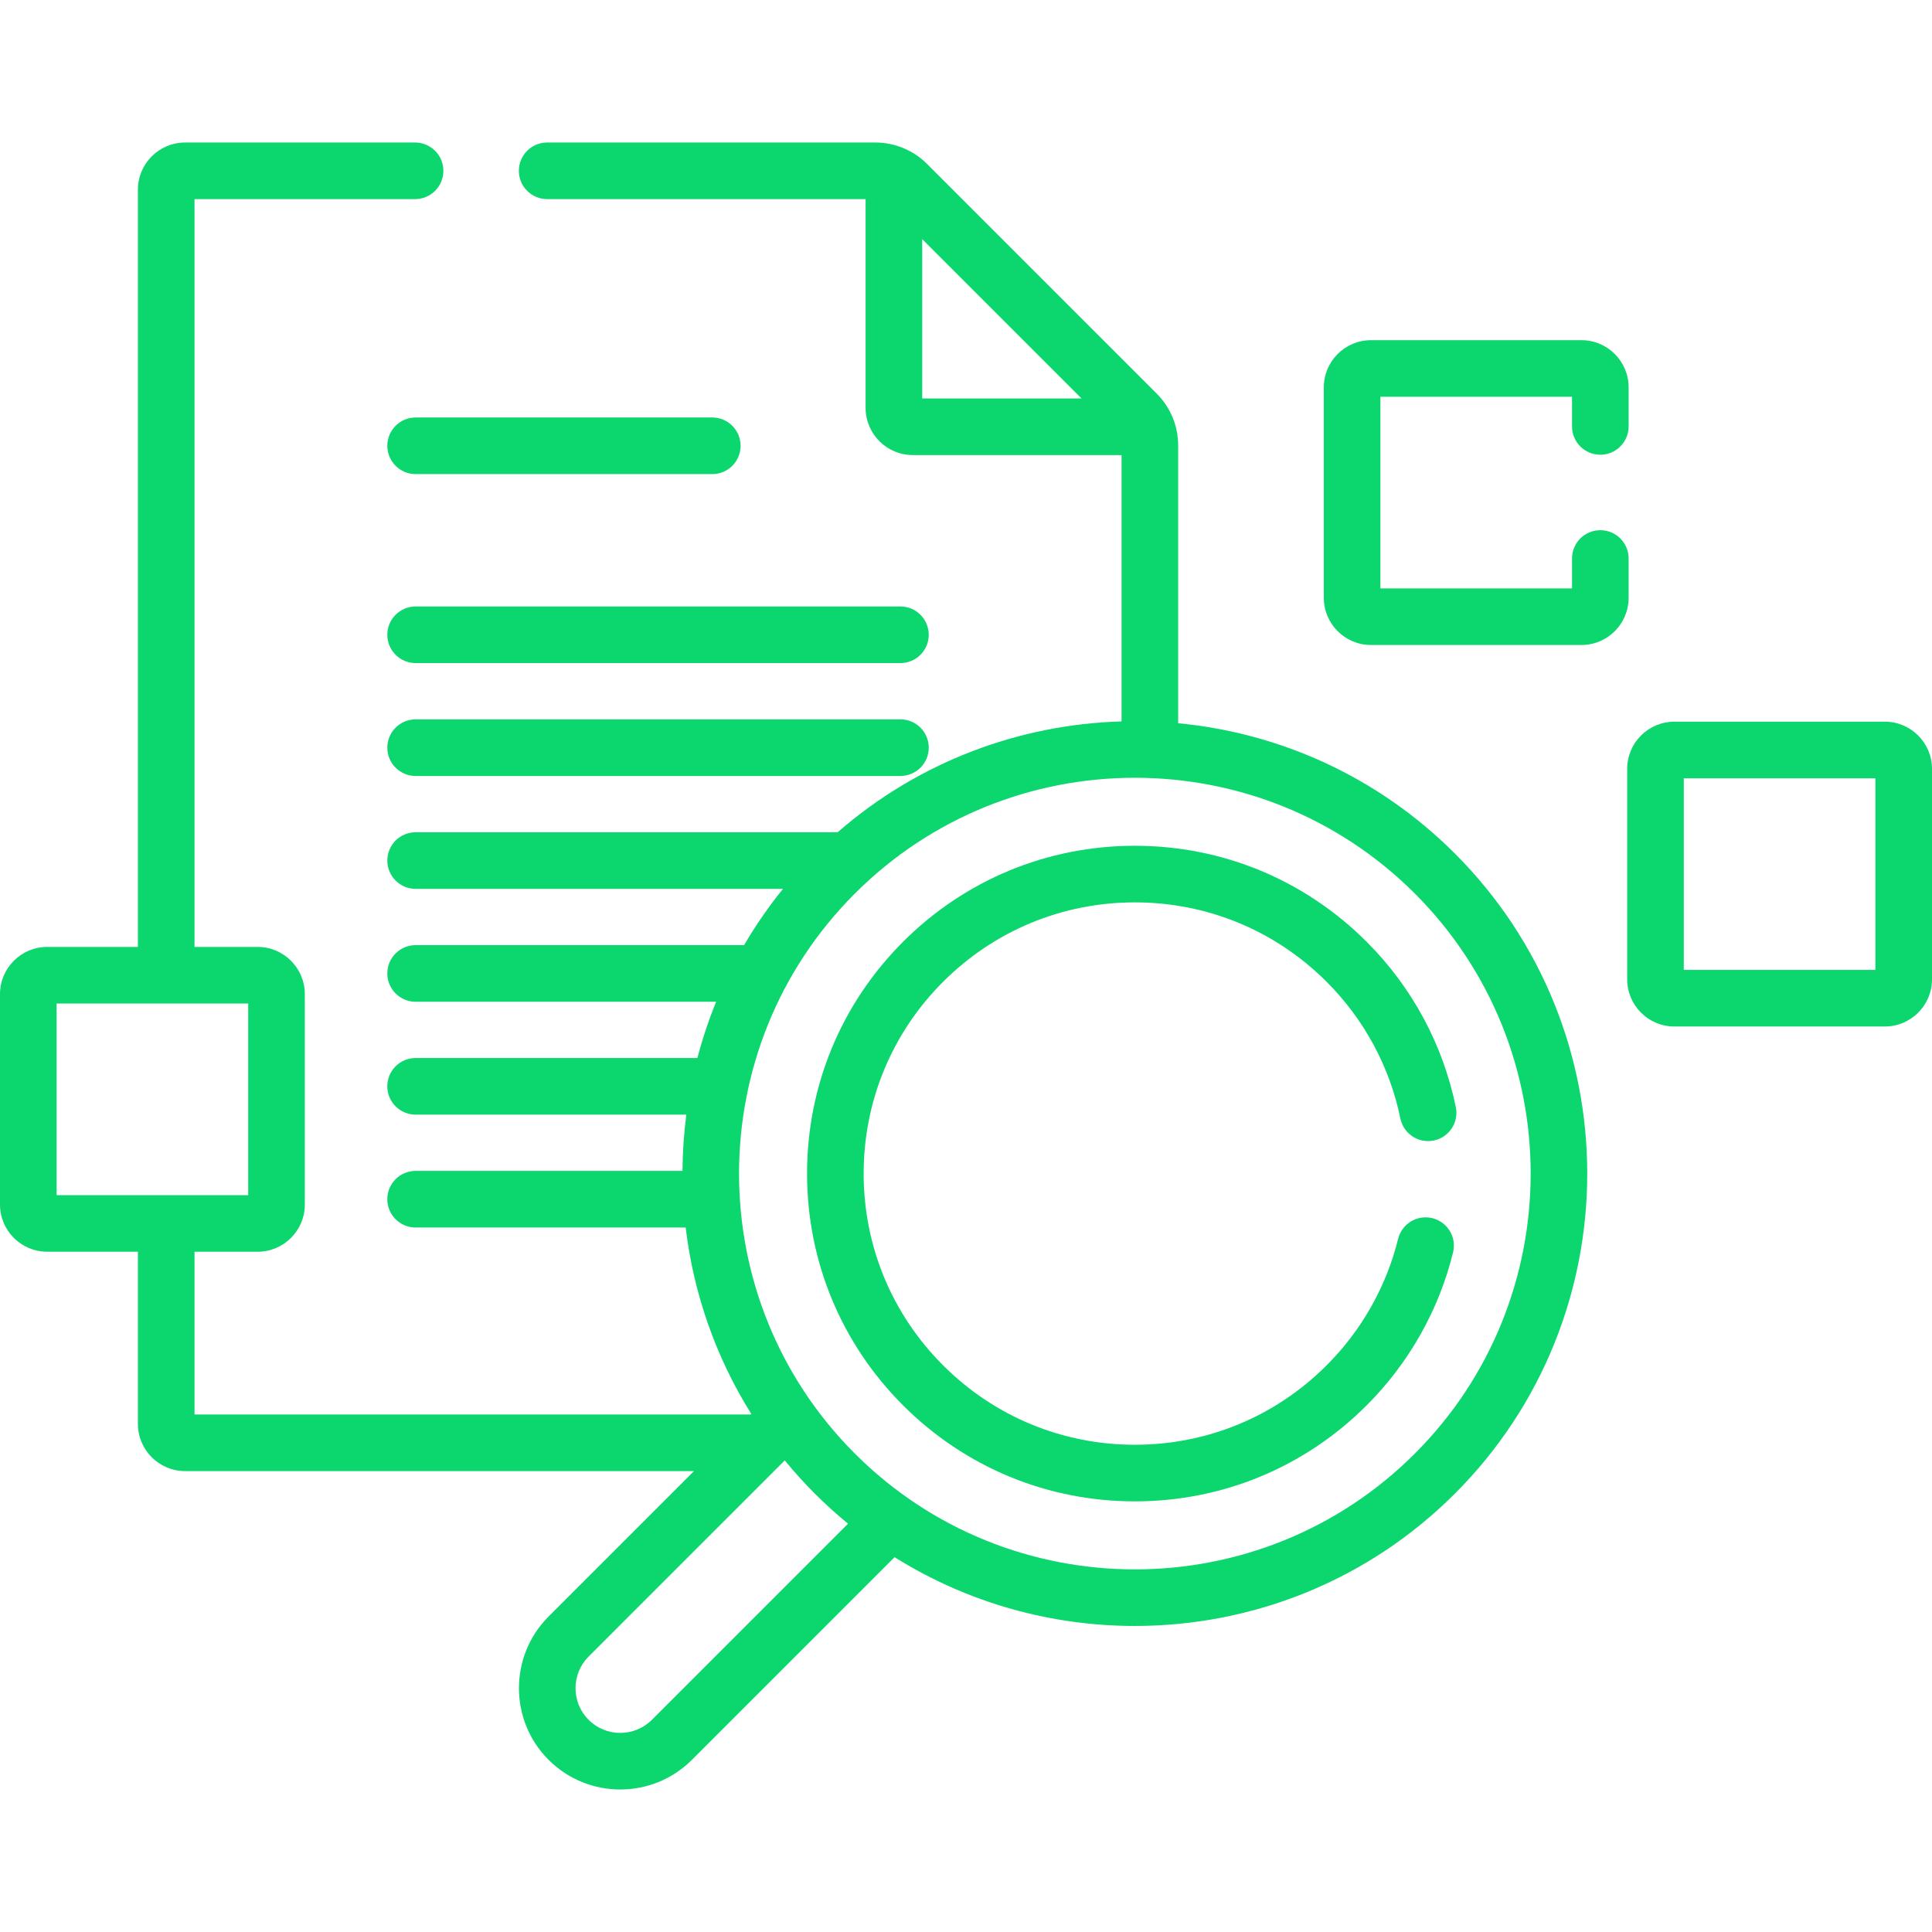
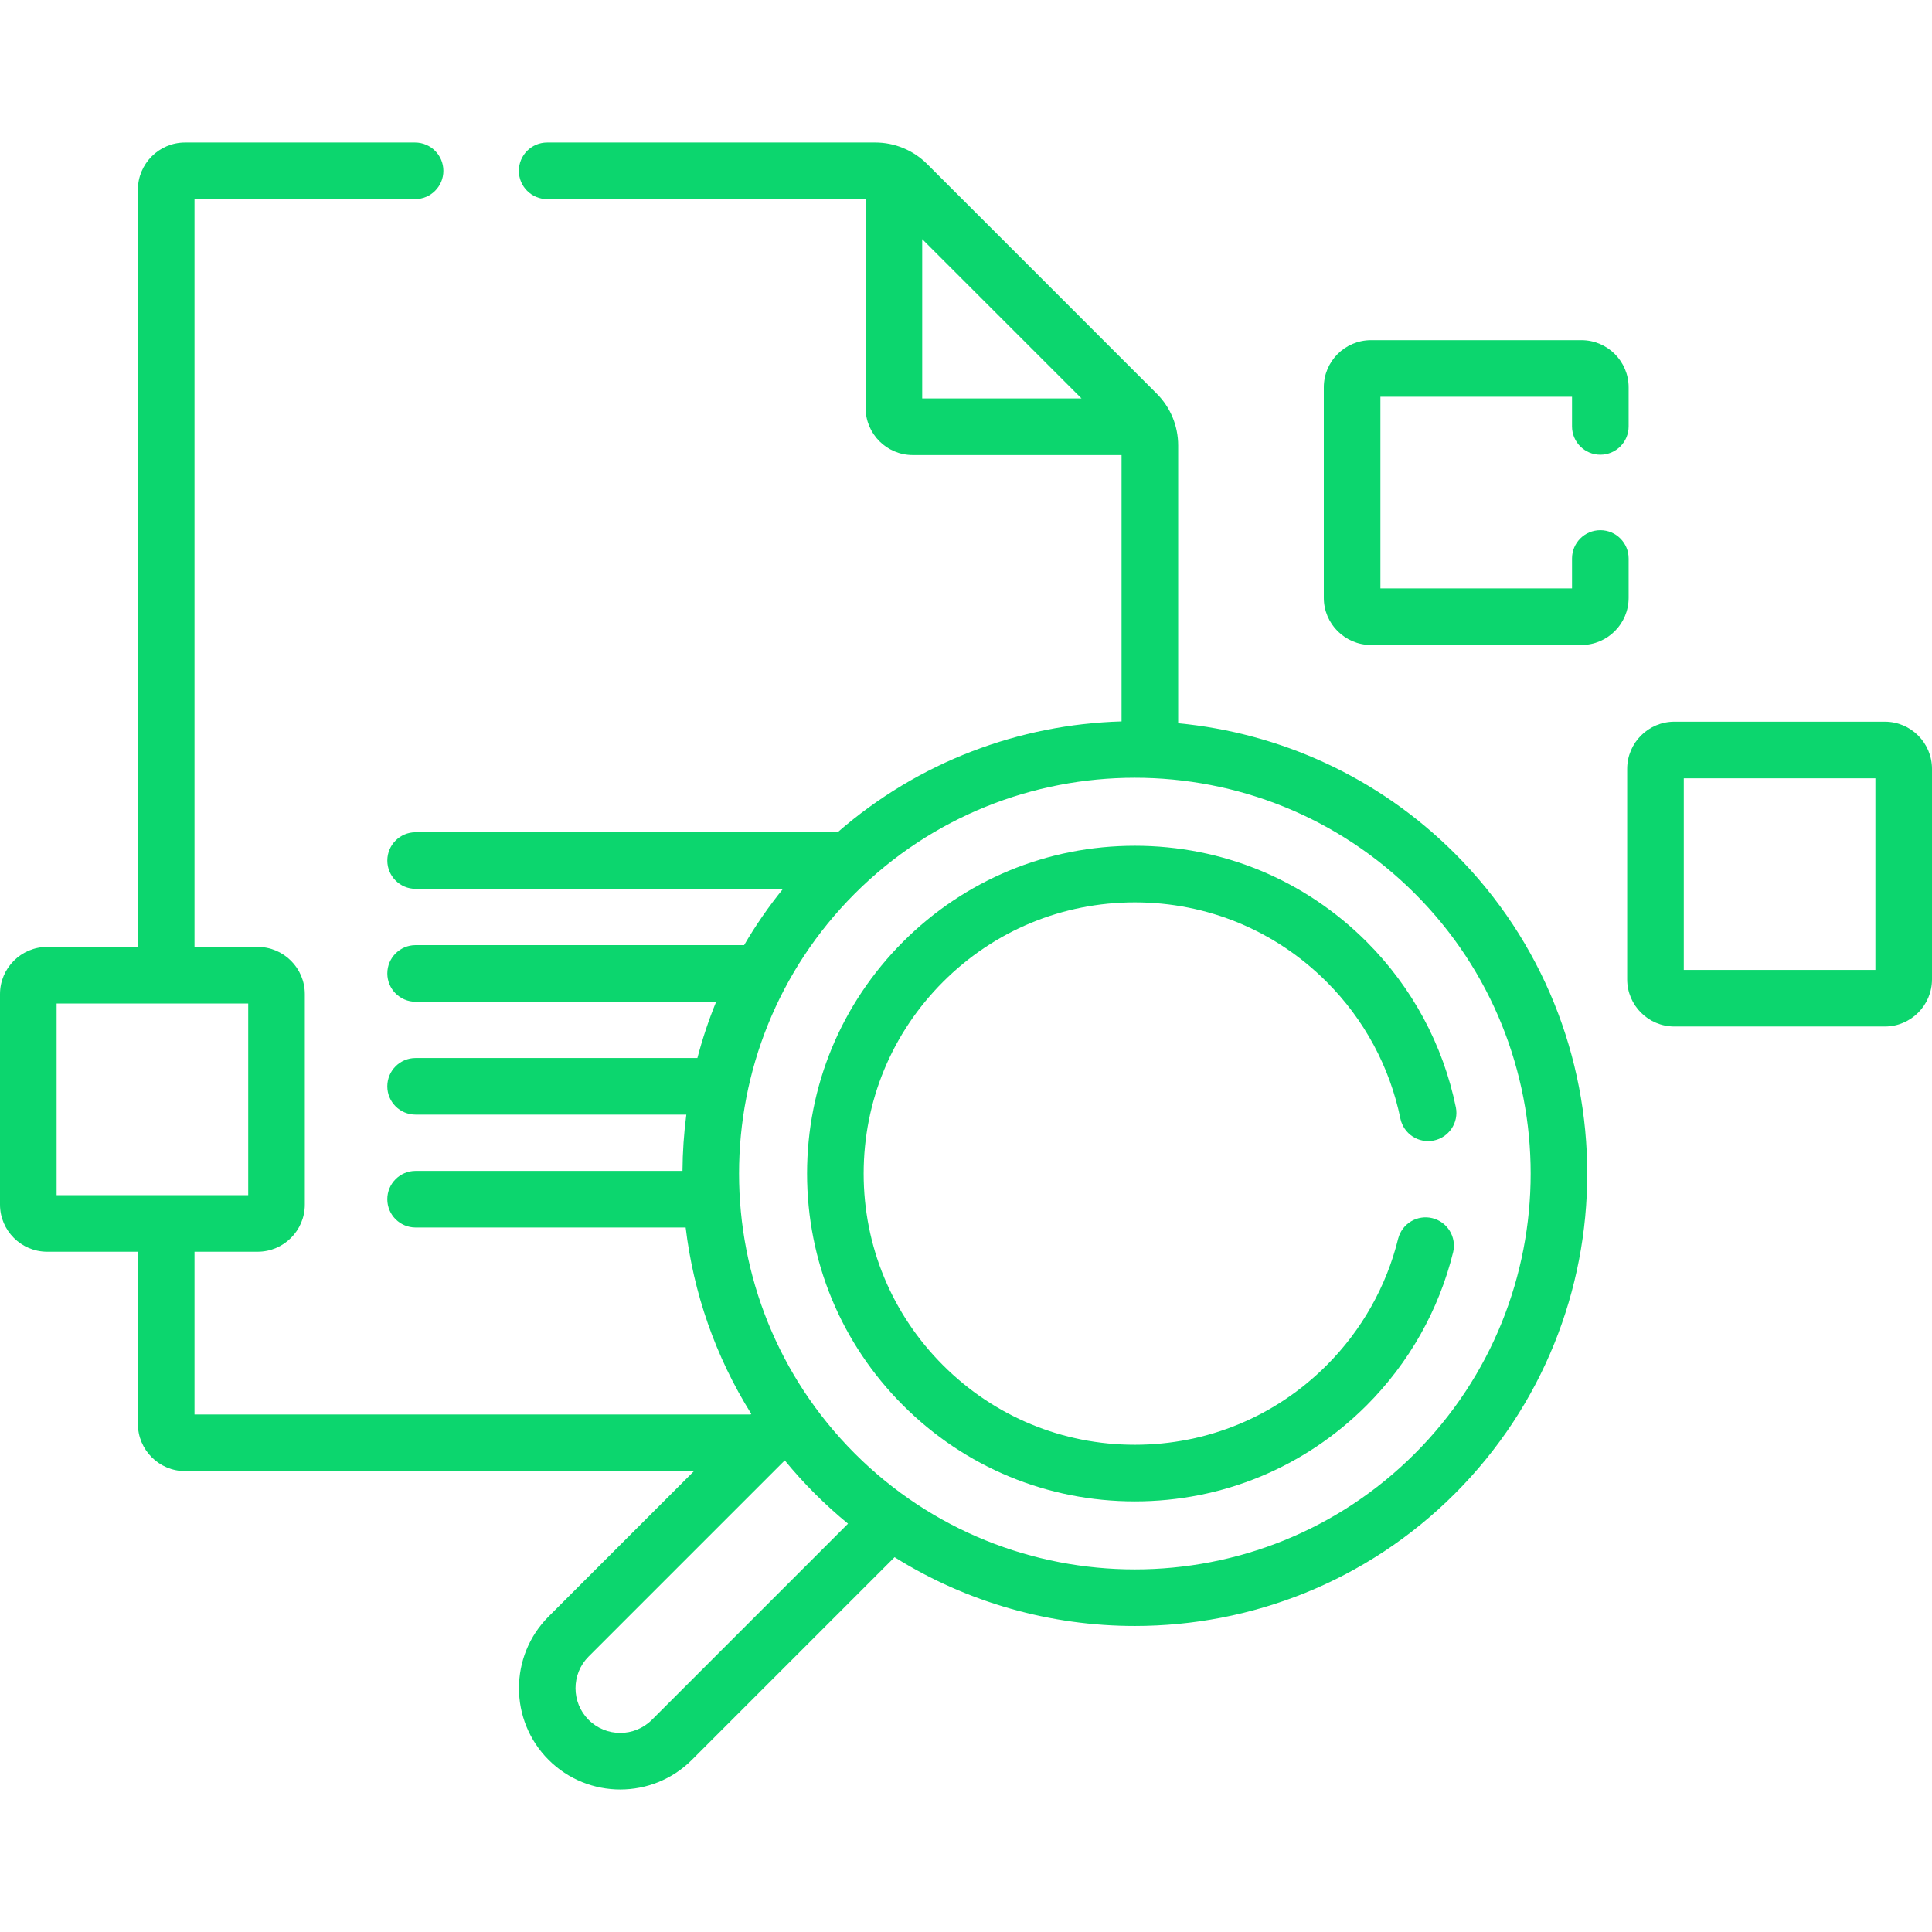
<svg xmlns="http://www.w3.org/2000/svg" width="120" height="120" viewBox="0 0 120 120" fill="none">
  <g clip-path="url(#clip0_40_326)">
-     <path d="M44.242 25.931H25.815C24.844 25.931 24.057 26.718 24.057 27.689C24.057 28.66 24.844 29.447 25.815 29.447H44.242C45.213 29.447 46 28.66 46 27.689C46 26.718 45.213 25.931 44.242 25.931ZM55.928 37.67H25.814C24.844 37.67 24.057 38.456 24.057 39.427C24.057 40.398 24.844 41.185 25.814 41.185H55.928C56.899 41.185 57.686 40.398 57.686 39.427C57.686 38.456 56.899 37.67 55.928 37.67ZM55.928 44.681H25.814C24.844 44.681 24.057 45.468 24.057 46.439C24.057 47.41 24.844 48.197 25.814 48.197H55.928C56.899 48.197 57.686 47.41 57.686 46.439C57.686 45.468 56.899 44.681 55.928 44.681Z" fill="#0CD66E" />
    <path d="M73.178 44.922V27.674C73.178 26.452 72.702 25.303 71.838 24.44L57.59 10.191C57.166 9.766 56.662 9.428 56.107 9.198C55.552 8.968 54.957 8.85 54.356 8.852H33.984C33.014 8.852 32.227 9.639 32.227 10.61C32.227 11.581 33.014 12.367 33.984 12.367H53.764V25.336C53.764 26.951 55.079 28.265 56.694 28.265H69.662V44.808C63.346 44.992 57.082 47.287 52.028 51.693H25.814C24.844 51.693 24.057 52.48 24.057 53.451C24.057 54.422 24.844 55.208 25.814 55.208H48.635C47.741 56.31 46.933 57.479 46.218 58.704H25.814C24.844 58.704 24.057 59.491 24.057 60.462C24.057 61.433 24.844 62.22 25.814 62.22H44.482C44.017 63.358 43.628 64.526 43.316 65.716H25.814C24.843 65.716 24.056 66.503 24.056 67.474C24.056 68.445 24.843 69.231 25.814 69.231H42.629C42.478 70.391 42.398 71.558 42.391 72.727H25.814C24.843 72.727 24.056 73.514 24.056 74.485C24.056 75.456 24.843 76.243 25.814 76.243H42.588C43.07 80.29 44.428 84.251 46.661 87.817L46.622 87.856H12.081V77.747H16.003C17.618 77.747 18.933 76.433 18.933 74.818V61.744C18.933 60.129 17.618 58.815 16.003 58.815H12.081V12.367H25.781C26.752 12.367 27.539 11.581 27.539 10.61C27.539 9.639 26.752 8.852 25.781 8.852H11.495C9.879 8.852 8.565 10.166 8.565 11.781V58.815H2.93C1.314 58.815 0 60.129 0 61.744V74.818C0 76.433 1.314 77.747 2.93 77.747H8.565V88.442C8.565 90.058 9.879 91.372 11.495 91.372H43.106L34.074 100.405C31.619 102.859 31.619 106.853 34.074 109.307C35.301 110.534 36.913 111.148 38.525 111.148C40.137 111.148 41.749 110.534 42.976 109.307L55.564 96.719C60.11 99.566 65.299 100.991 70.488 100.991C77.687 100.991 84.886 98.251 90.366 92.771C101.327 81.81 101.327 63.976 90.366 53.015C85.569 48.218 79.456 45.52 73.178 44.922ZM3.516 62.33H15.417V74.232H3.516V62.33ZM57.28 24.75V14.854L67.176 24.75H57.28ZM40.49 106.821C39.406 107.905 37.643 107.905 36.559 106.822C35.476 105.738 35.476 103.975 36.559 102.891L48.742 90.708C49.331 91.426 49.954 92.114 50.61 92.771C51.267 93.427 51.955 94.05 52.672 94.639L40.49 106.821ZM87.88 90.284C78.29 99.875 62.686 99.875 53.096 90.284C43.506 80.695 43.506 65.091 53.096 55.501C62.686 45.911 78.29 45.911 87.88 55.501C97.47 65.091 97.47 80.695 87.88 90.284Z" fill="#0CD66E" />
    <path d="M70.488 52.532C65.05 52.532 59.937 54.65 56.091 58.495C52.246 62.341 50.128 67.454 50.128 72.893C50.128 78.331 52.246 83.444 56.091 87.29C59.937 91.135 65.05 93.253 70.488 93.253C75.927 93.253 81.04 91.135 84.885 87.29C87.517 84.657 89.376 81.364 90.26 77.764C90.363 77.314 90.286 76.841 90.043 76.448C89.801 76.055 89.414 75.772 88.965 75.662C88.517 75.552 88.043 75.623 87.646 75.859C87.249 76.096 86.962 76.479 86.845 76.926C86.115 79.901 84.577 82.625 82.399 84.803C79.218 87.985 74.988 89.737 70.488 89.737C65.989 89.737 61.759 87.985 58.577 84.803C55.395 81.622 53.643 77.392 53.643 72.893C53.643 68.393 55.395 64.163 58.577 60.981C61.759 57.8 65.989 56.048 70.488 56.048C74.988 56.048 79.218 57.8 82.399 60.982C84.737 63.319 86.323 66.263 86.985 69.495C87.084 69.946 87.357 70.34 87.744 70.592C88.132 70.844 88.603 70.933 89.055 70.84C89.508 70.747 89.906 70.48 90.163 70.096C90.42 69.712 90.516 69.243 90.429 68.789C89.628 64.881 87.711 61.322 84.885 58.496C81.04 54.65 75.927 52.532 70.488 52.532ZM101.157 34.689C101.157 33.718 100.37 32.931 99.399 32.931C98.428 32.931 97.641 33.718 97.641 34.689V36.546H85.74V24.644H97.641V26.486C97.641 27.457 98.428 28.244 99.399 28.244C100.37 28.244 101.157 27.457 101.157 26.486V24.058C101.157 22.443 99.843 21.129 98.227 21.129H85.154C83.539 21.129 82.224 22.443 82.224 24.058V37.132C82.224 38.747 83.539 40.061 85.154 40.061H98.227C99.843 40.061 101.157 38.747 101.157 37.132V34.689ZM117.07 44.825H103.997C102.382 44.825 101.067 46.139 101.067 47.755V60.828C101.067 62.444 102.382 63.758 103.997 63.758H117.07C118.686 63.758 120 62.444 120 60.828V47.755C120 46.139 118.686 44.825 117.07 44.825ZM116.484 60.242H104.583V48.341H116.484V60.242Z" fill="#0CD66E" />
  </g>
  <defs>
    <clipPath id="clip0_40_326">
      <rect width="120" height="120" fill="white" />
    </clipPath>
  </defs>
</svg>